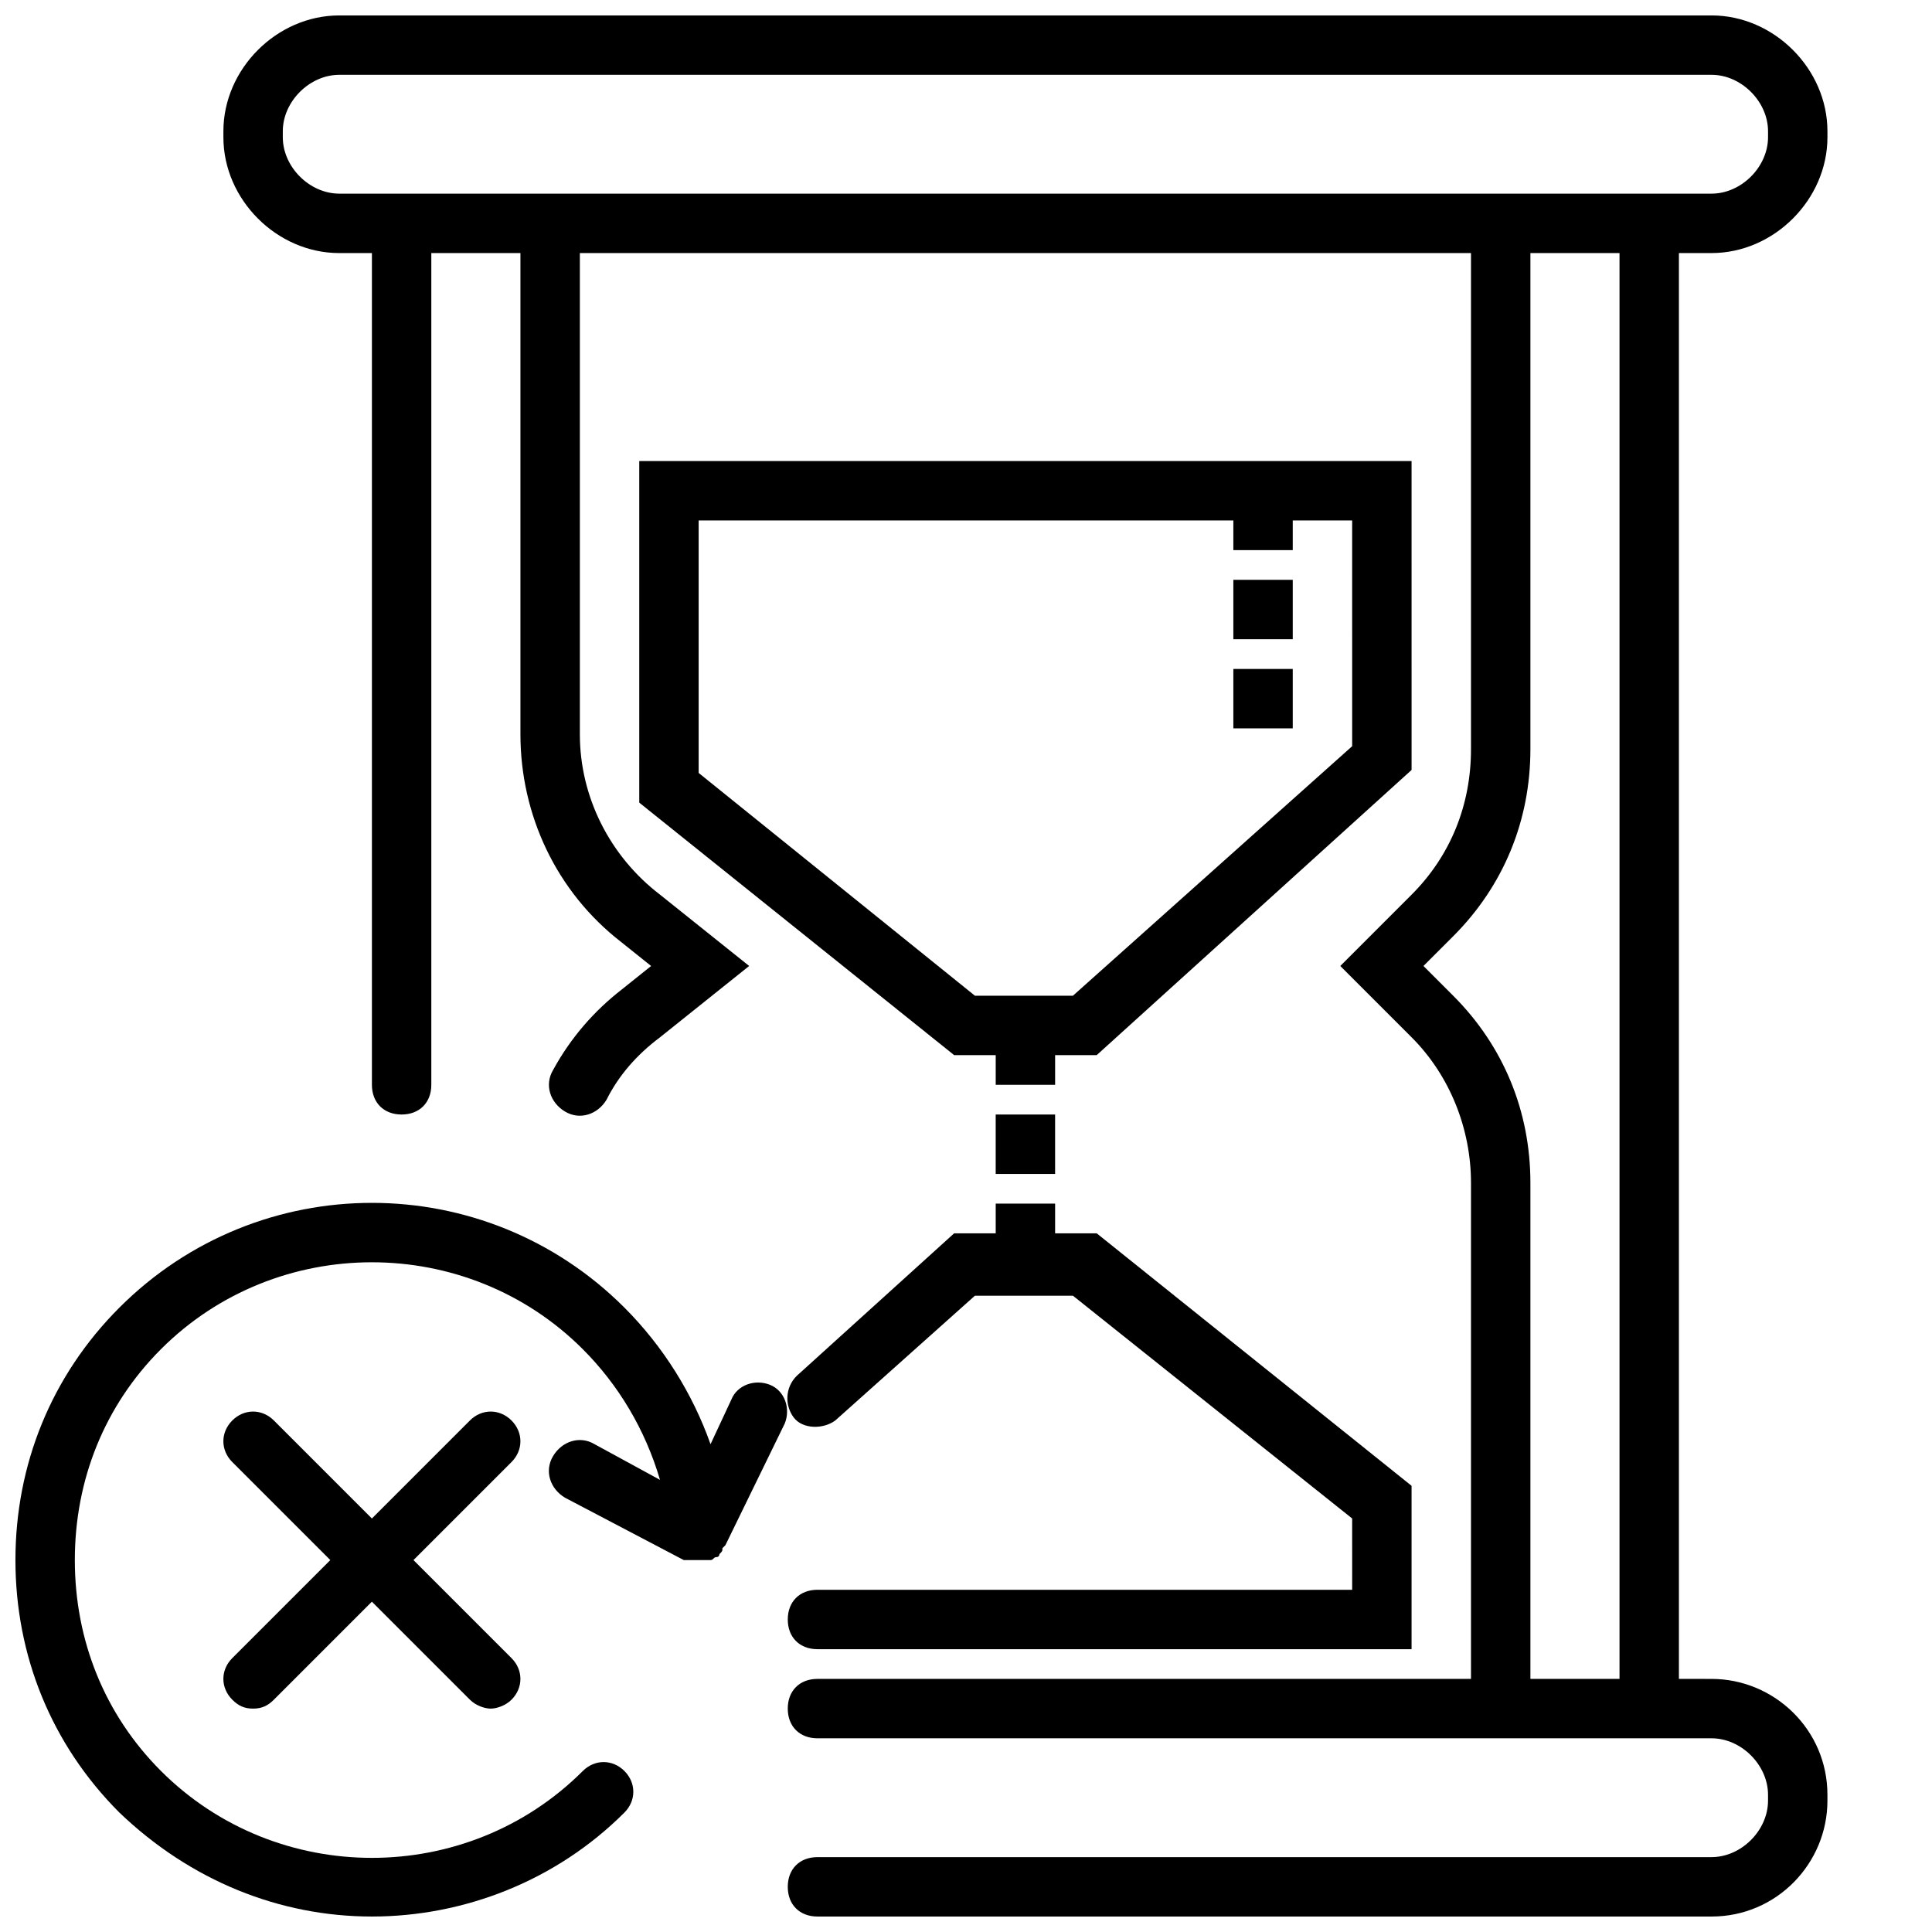
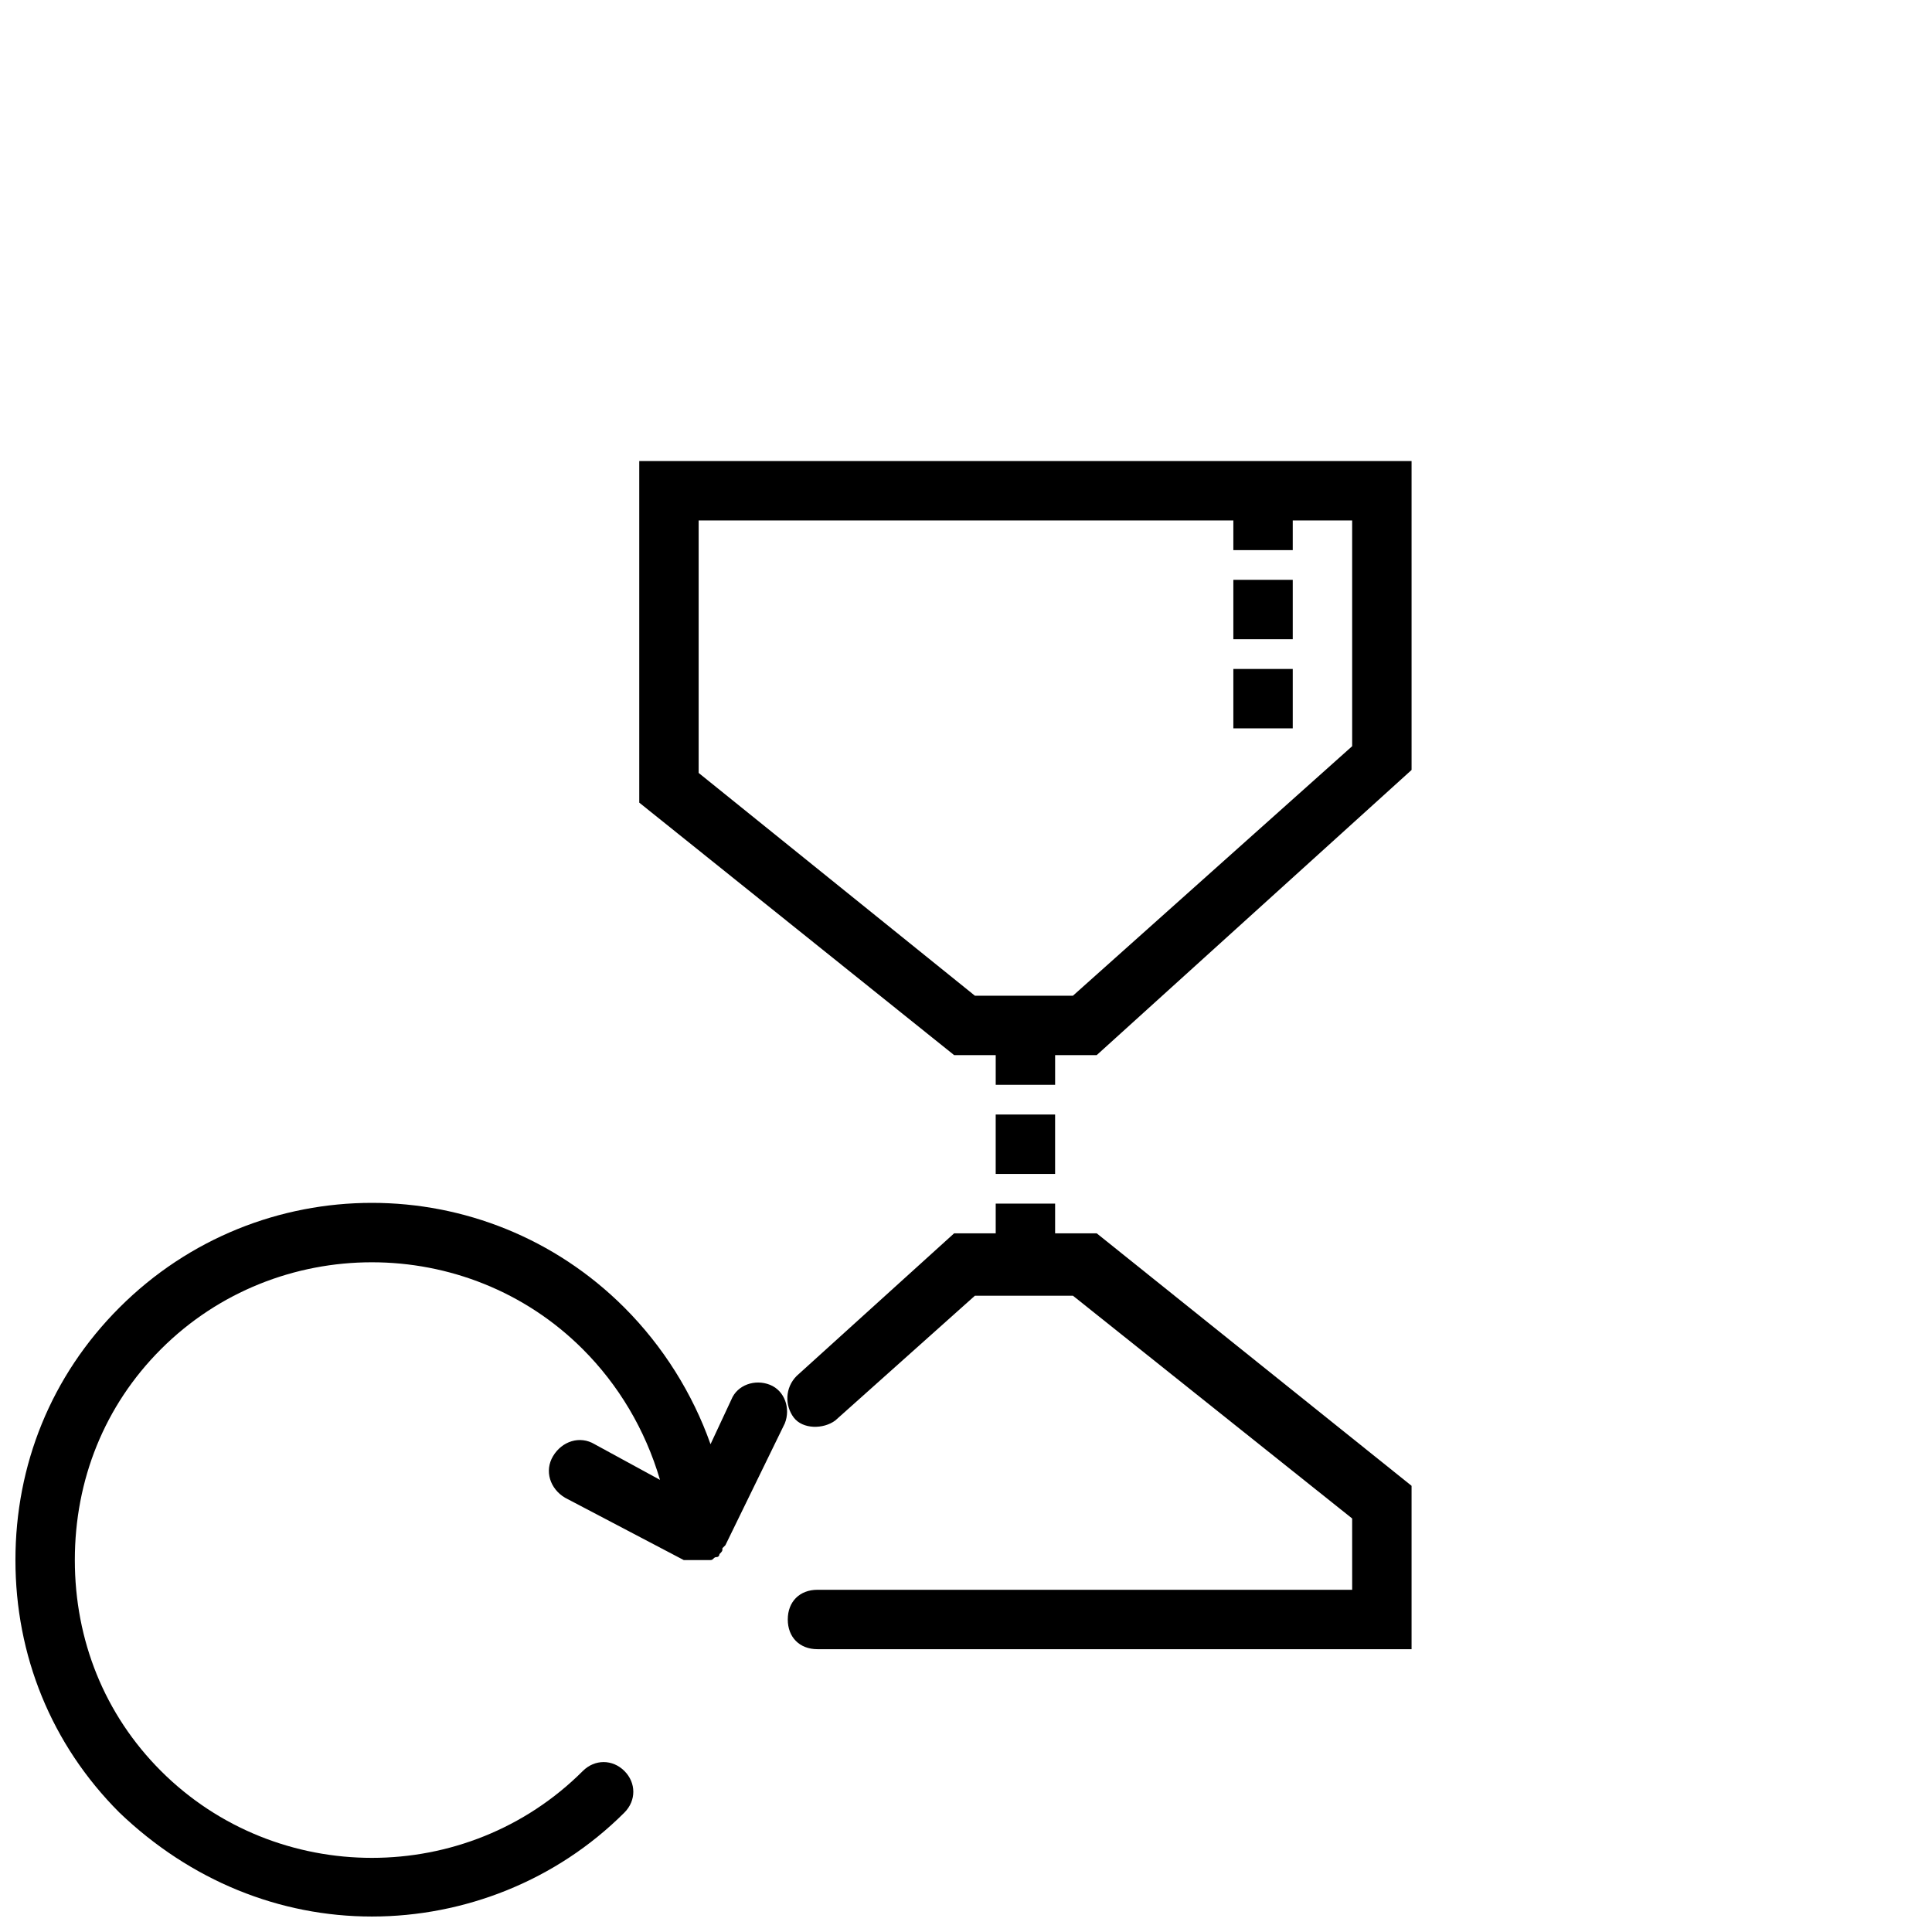
<svg xmlns="http://www.w3.org/2000/svg" width="800px" height="800px" version="1.1" viewBox="144 144 512 512">
  <defs>
    <clipPath id="b">
      <path d="m148.09 462h204.91v189.9h-204.91z" />
    </clipPath>
    <clipPath id="a">
      <path d="m203 148.09h426v503.81h-426z" />
    </clipPath>
  </defs>
-   <path d="m279.55 520.44c-3.148-3.148-7.871-3.148-11.02 0l-25.977 25.977-25.977-25.977c-3.148-3.148-7.871-3.148-11.02 0-3.148 3.148-3.148 7.871 0 11.02l25.977 25.977-25.977 25.977c-3.148 3.148-3.148 7.871 0 11.02 1.57 1.578 3.144 2.367 5.508 2.367 2.363 0 3.938-0.789 5.512-2.363l25.977-25.977 25.977 25.977c1.574 1.574 3.938 2.363 5.512 2.363s3.938-0.789 5.512-2.363c3.148-3.148 3.148-7.871 0-11.02l-25.98-25.98 25.977-25.977c3.152-3.148 3.152-7.871 0-11.02z" />
  <g clip-path="url(#b)">
    <path d="m242.56 651.9c24.402 0 48.805-9.445 66.914-27.551 3.148-3.148 3.148-7.871 0-11.02-3.148-3.148-7.871-3.148-11.02 0-30.703 30.699-81.086 30.699-111.79 0-14.957-14.957-22.832-34.637-22.832-55.895 0-21.254 7.871-40.934 22.828-55.891 30.699-30.699 81.082-30.699 111.78 0 9.445 9.445 16.531 21.254 20.469 34.637l-17.32-9.445c-3.938-2.363-8.66-0.789-11.02 3.148-2.363 3.938-0.789 8.66 3.148 11.02l31.488 16.531h0.789 0.789 2.363 0.789 1.574 0.789c0.789 0 0.789-0.789 1.574-0.789 0.789 0 0.789-0.789 0.789-0.789 0.789-0.789 0.789-0.789 0.789-1.574l0.789-0.789 15.742-32.273c1.574-3.938 0-8.66-3.938-10.234s-8.66 0-10.234 3.938l-5.512 11.809c-4.723-13.383-12.594-25.977-22.828-36.211-37-37-96.824-37-133.82 0-18.113 18.109-27.559 41.727-27.559 66.914 0 25.191 9.445 48.805 27.551 66.914 18.895 18.105 42.512 27.551 66.914 27.551z" />
  </g>
  <g clip-path="url(#a)">
-     <path d="m597.59 148.09h-363.69c-16.531 0-30.699 14.168-30.699 30.699v1.574c0 16.531 14.168 30.703 30.699 30.703h8.66v220.42c0 4.723 3.148 7.871 7.871 7.871 4.723 0 7.871-3.148 7.871-7.871v-220.42h23.617v127.53c0 21.254 9.445 41.723 26.766 55.105l7.871 6.297-7.871 6.297c-7.086 5.512-13.383 12.594-18.105 21.254-2.363 3.938-0.789 8.66 3.148 11.02 3.938 2.363 8.66 0.789 11.02-3.148 3.148-6.297 7.871-11.809 14.168-16.531l23.617-18.895-23.617-18.895c-13.379-10.23-21.25-25.973-21.25-42.504v-127.53h236.16v131.46c0 14.957-5.512 28.34-15.742 38.574l-18.895 18.895 18.895 18.895c10.234 10.234 15.742 24.402 15.742 38.574v131.46h-173.19c-4.723 0-7.871 3.148-7.871 7.871s3.148 7.871 7.871 7.871h236.95c7.871 0 14.957 7.086 14.957 14.957v1.574c0 7.871-7.086 14.957-14.957 14.957l-236.95 0.004c-4.723 0-7.871 3.148-7.871 7.871s3.148 7.871 7.871 7.871h236.95c17.32 0 30.699-14.168 30.699-30.699v-1.574c0-17.32-14.168-30.699-30.699-30.699l-8.66-0.004v-377.86h8.66c16.531 0 30.703-14.172 30.703-30.703v-1.574c0-16.531-14.172-30.699-30.703-30.699zm-24.402 440.83h-23.617v-131.46c0-18.895-7.086-36.211-20.469-49.594l-7.871-7.871 7.871-7.871c13.383-13.383 20.469-30.699 20.469-49.594v-131.46h23.617zm39.359-408.56c0 7.871-7.086 14.957-14.957 14.957h-363.69c-7.871 0-14.957-7.082-14.957-14.957v-1.574c0-7.871 7.086-14.957 14.957-14.957h363.69c7.871 0 14.957 7.086 14.957 14.957z" />
-   </g>
+     </g>
  <path d="m518.08 266.18h-204.67v90.527l83.445 66.91h11.02v7.871h15.742v-7.871h11.02l83.445-75.57zm-15.742 75.57-74 66.125h-25.977l-73.211-59.039v-66.914h141.7v7.871h15.742v-7.871h15.742z" />
  <path d="m360.64 565.31c-4.723 0-7.871 3.148-7.871 7.871s3.148 7.871 7.871 7.871h157.44v-43.297l-83.441-66.91h-11.023v-7.871h-15.742v7.871h-11.02l-41.723 37.785c-3.148 3.148-3.148 7.871-0.789 11.02 2.363 3.148 7.871 3.148 11.02 0.789l37-33.062h25.977l73.996 59.039 0.004 18.895z" />
  <path d="m407.87 439.36h15.742v15.742h-15.742z" />
  <path d="m470.85 321.28h15.742v15.742h-15.742z" />
  <path d="m470.85 297.66h15.742v15.742h-15.742z" />
</svg>